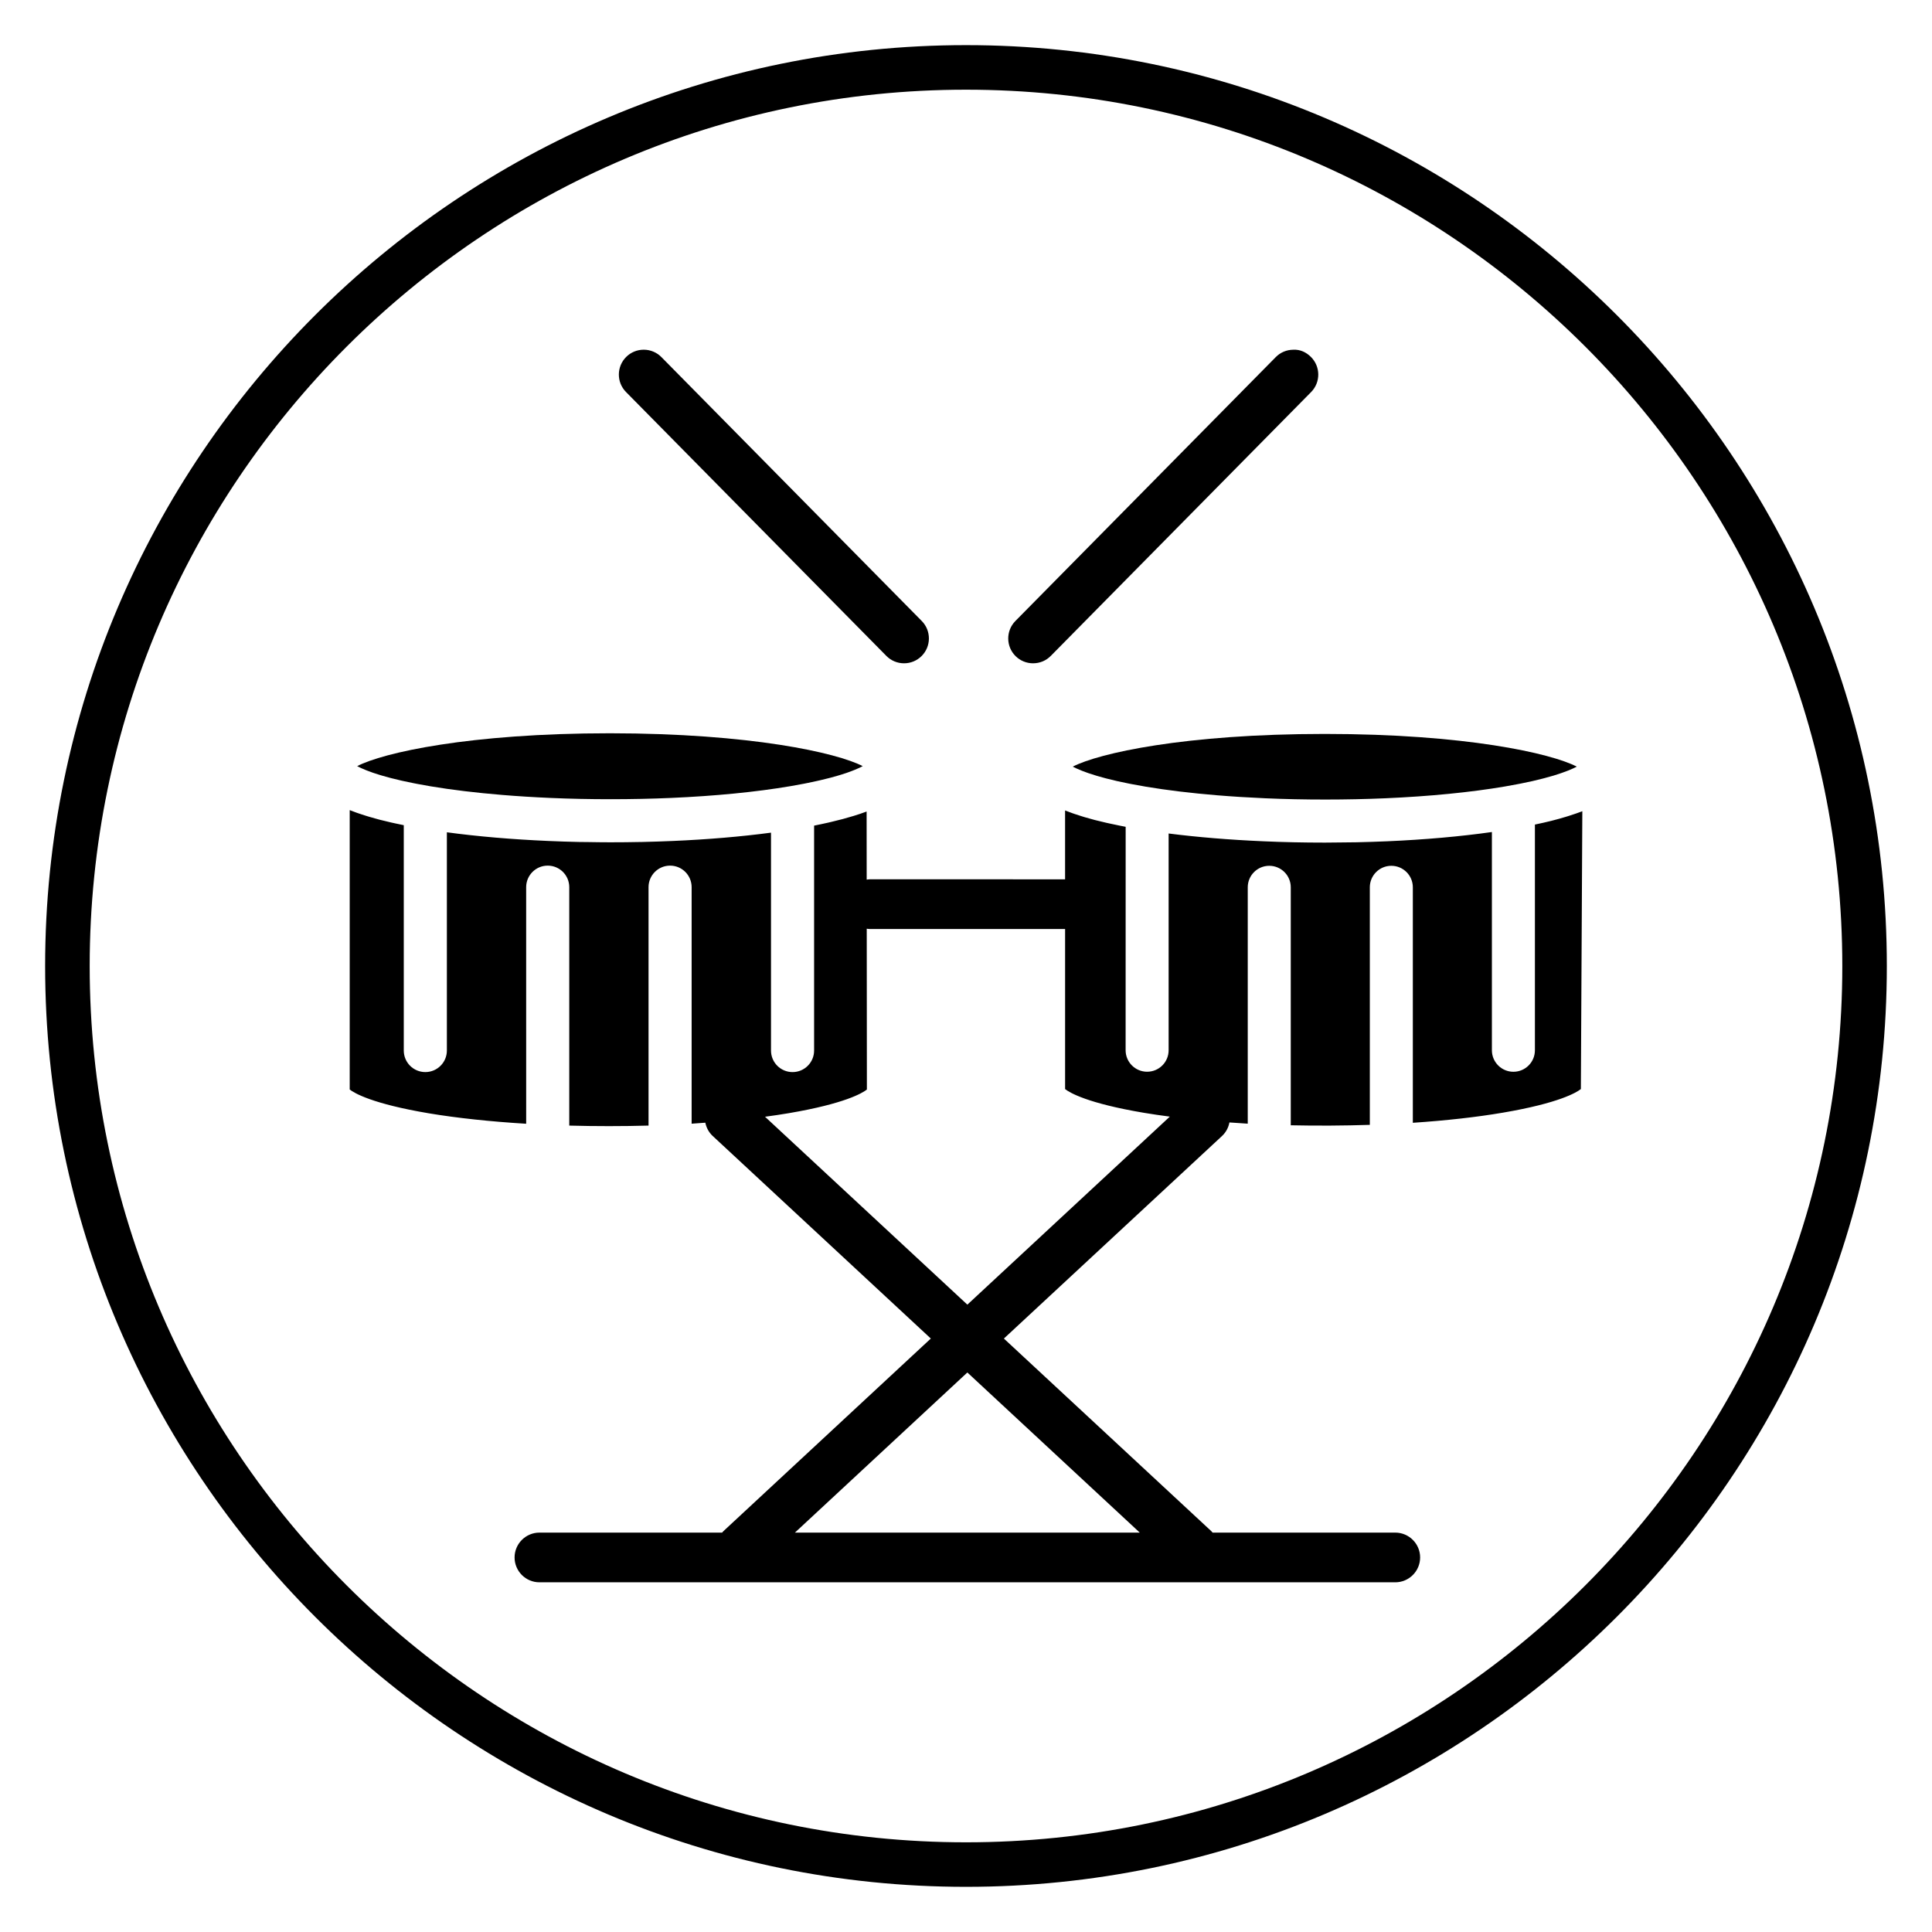
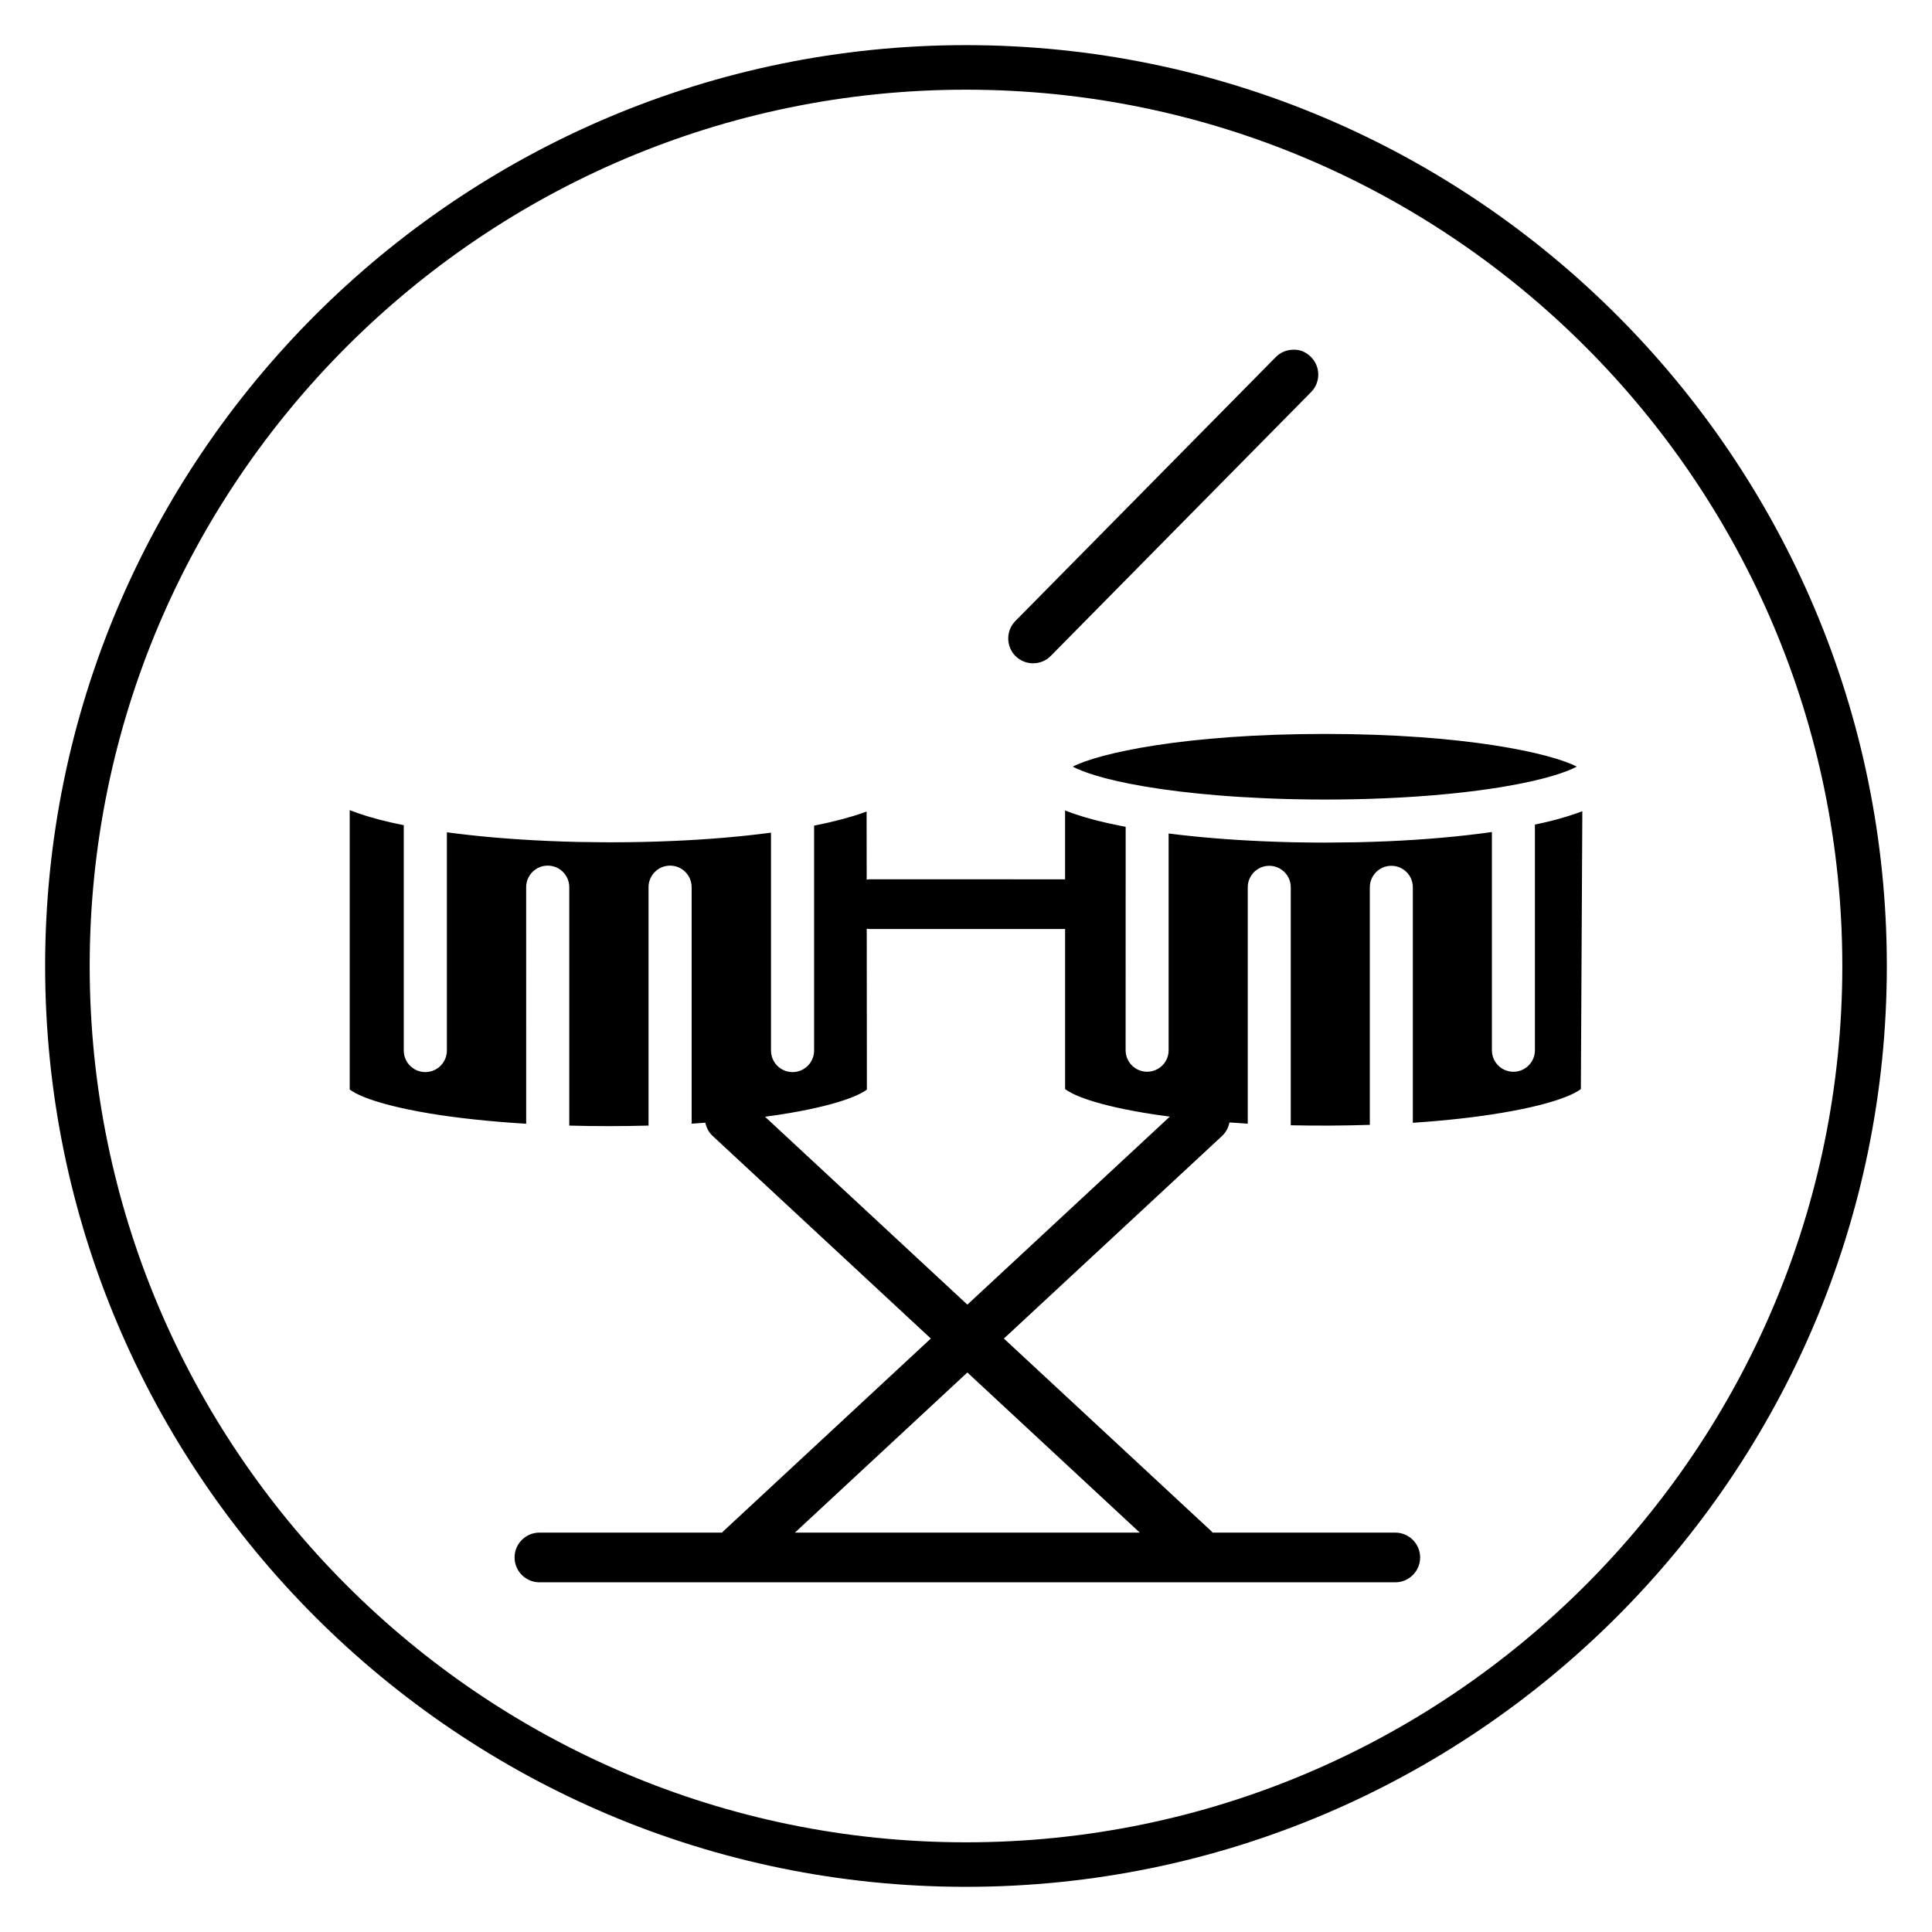
<svg xmlns="http://www.w3.org/2000/svg" fill="#000000" width="800px" height="800px" version="1.1" viewBox="144 144 512 512">
  <g>
    <path d="m400 644.03c-134.56 0-244.04-109.47-244.04-244.03 0-134.56 109.47-244.04 244.04-244.04 134.56 0 244.03 109.47 244.03 244.03 0 134.56-109.47 244.04-244.03 244.04zm0-476.26c-128.05 0-232.23 104.18-232.23 232.23s104.18 232.23 232.23 232.23 232.23-104.18 232.23-232.23c-0.004-128.05-104.18-232.23-232.23-232.23z" />
    <path d="m417.78 319.78c1.777 0 3.449-0.695 4.691-1.961l68.992-69.926c2.547-2.586 2.519-6.762-0.066-9.312-1.25-1.234-2.828-2.004-4.68-1.898-1.758 0.012-3.406 0.707-4.637 1.961l-68.996 69.93c-2.547 2.586-2.519 6.762 0.062 9.312 1.242 1.223 2.891 1.895 4.633 1.895z" />
-     <path d="m378.89 317.82c1.246 1.262 2.918 1.961 4.691 1.961 1.738 0 3.387-0.672 4.629-1.898 2.586-2.551 2.617-6.727 0.066-9.312l-68.992-69.934c-1.234-1.25-2.887-1.949-4.648-1.961h-0.043c-1.742 0-3.387 0.672-4.629 1.898-2.586 2.551-2.617 6.727-0.066 9.312z" />
    <path d="m428.42 347.23c0.246 0.129 0.52 0.266 0.828 0.402 0.047 0.023 0.086 0.043 0.133 0.062 0.348 0.156 0.746 0.328 1.172 0.496 0.117 0.047 0.238 0.098 0.367 0.145 0.453 0.176 0.941 0.359 1.484 0.547 0.094 0.031 0.203 0.066 0.305 0.098 0.492 0.164 1.023 0.34 1.59 0.508 0.164 0.051 0.328 0.102 0.5 0.152 0.664 0.195 1.387 0.398 2.156 0.602 0.18 0.047 0.375 0.094 0.559 0.141 0.711 0.18 1.469 0.367 2.269 0.551 0.168 0.039 0.328 0.078 0.504 0.117 0.93 0.207 1.93 0.418 2.981 0.625 0.27 0.055 0.547 0.105 0.824 0.156 1.09 0.207 2.223 0.418 3.449 0.625 0.035 0.008 0.066 0.012 0.105 0.02 5.617 0.941 12 1.711 18.852 2.277 4.113 0.34 8.395 0.605 12.789 0.797 10.211 0.453 21.672 0.445 31.855 0 11.691-0.504 22.629-1.582 31.633-3.117 1.266-0.215 2.438-0.434 3.559-0.652 0.273-0.051 0.539-0.105 0.805-0.156 0.996-0.199 1.949-0.402 2.828-0.598 0.078-0.016 0.164-0.035 0.238-0.051 0.941-0.215 1.801-0.43 2.621-0.641 0.211-0.055 0.422-0.109 0.625-0.164 0.668-0.176 1.301-0.355 1.887-0.527 0.113-0.035 0.242-0.07 0.359-0.102 0.656-0.195 1.25-0.395 1.812-0.582 0.164-0.055 0.324-0.113 0.484-0.168 0.422-0.148 0.816-0.297 1.176-0.434 0.113-0.043 0.238-0.09 0.352-0.133 0.422-0.168 0.801-0.332 1.145-0.484 0.125-0.055 0.238-0.109 0.359-0.164 0.227-0.105 0.445-0.211 0.637-0.312 0.066-0.035 0.133-0.066 0.195-0.102-6.824-3.543-29.594-8.664-66.781-8.664-37.18 0-59.938 5.121-66.773 8.66 0.02 0.02 0.07 0.047 0.117 0.07z" />
-     <path d="m239.64 347.52c0.098 0.047 0.211 0.094 0.32 0.141 0.285 0.125 0.59 0.254 0.922 0.391 0.137 0.055 0.273 0.109 0.418 0.168 0.465 0.18 0.969 0.371 1.527 0.562 0.086 0.031 0.191 0.062 0.285 0.094 0.496 0.168 1.031 0.34 1.605 0.512 0.207 0.062 0.43 0.129 0.648 0.191 0.559 0.164 1.156 0.332 1.785 0.496 0.188 0.051 0.363 0.098 0.559 0.148 0.828 0.211 1.711 0.43 2.66 0.645 0.215 0.051 0.457 0.098 0.68 0.148 0.801 0.176 1.645 0.355 2.535 0.531 0.285 0.055 0.562 0.109 0.855 0.168 1.156 0.223 2.371 0.445 3.676 0.664 5.637 0.945 12.035 1.715 18.91 2.281 4.125 0.344 8.418 0.609 12.824 0.801 10.238 0.453 21.734 0.445 31.938 0 11.723-0.504 22.691-1.586 31.719-3.125 1.297-0.219 2.496-0.445 3.637-0.664 0.363-0.07 0.691-0.141 1.039-0.211 0.758-0.152 1.492-0.309 2.184-0.465 0.363-0.078 0.715-0.16 1.059-0.238 0.629-0.145 1.219-0.293 1.789-0.438 0.309-0.078 0.625-0.156 0.918-0.23 0.664-0.176 1.277-0.352 1.867-0.523 0.289-0.082 0.559-0.168 0.828-0.25 0.492-0.152 0.969-0.305 1.402-0.449 0.289-0.098 0.543-0.191 0.809-0.289 0.27-0.098 0.531-0.191 0.777-0.289 0.266-0.102 0.52-0.199 0.754-0.301 0.18-0.074 0.352-0.145 0.516-0.219 0.238-0.102 0.48-0.207 0.688-0.305 0.059-0.027 0.109-0.055 0.164-0.082 0.246-0.117 0.488-0.234 0.691-0.348-6.848-3.547-29.68-8.688-66.992-8.711-37.312 0-60.148 5.152-66.98 8.707 0.012 0.004 0.02 0.012 0.031 0.016 0.289 0.156 0.609 0.312 0.953 0.473z" />
+     <path d="m239.64 347.52z" />
    <path d="m559.94 360.16c-0.285 0.09-0.574 0.18-0.871 0.273-1.23 0.375-2.512 0.738-3.902 1.086 0 0-0.008 0-0.012 0.004-1.379 0.348-2.859 0.676-4.387 0.996v59.816c0 3.144-2.551 5.695-5.699 5.695-3.144 0-5.699-2.551-5.699-5.695v-57.84c-8.312 1.18-17.781 2.023-27.758 2.453-2.629 0.113-5.34 0.199-8.094 0.262-1.445 0.031-2.93 0.031-4.394 0.047-1.328 0.012-2.641 0.039-3.973 0.039h-0.109c-5.586 0-11.059-0.117-16.277-0.352-8.914-0.383-17.43-1.086-25.066-2.059v57.441c0 3.144-2.551 5.695-5.699 5.695-3.144 0-5.699-2.551-5.699-5.695l0.012-59.215c-0.133-0.027-0.262-0.051-0.395-0.078-0.398-0.074-0.777-0.152-1.16-0.227-0.848-0.168-1.664-0.344-2.457-0.516-0.355-0.078-0.715-0.152-1.059-0.23-1.039-0.234-2.039-0.477-2.981-0.719-0.207-0.055-0.398-0.109-0.605-0.164-0.75-0.199-1.477-0.402-2.168-0.605-0.301-0.086-0.586-0.176-0.875-0.27-0.609-0.188-1.195-0.379-1.754-0.57-0.219-0.074-0.449-0.148-0.656-0.223-0.68-0.238-1.336-0.484-1.945-0.727v18.25l-51.715-0.008c-0.297 0-0.574 0.051-0.863 0.086l-0.016-18.047c-1.07 0.406-2.227 0.793-3.449 1.168-0.012 0.004-0.02 0.008-0.031 0.008-1.805 0.559-3.781 1.086-5.926 1.586-0.262 0.062-0.516 0.121-0.785 0.184-0.555 0.125-1.121 0.246-1.695 0.371-0.539 0.113-1.094 0.227-1.656 0.344-0.125 0.023-0.242 0.051-0.375 0.078v59.605c0 3.152-2.559 5.711-5.711 5.711-3.156 0-5.711-2.555-5.711-5.711v-57.742c-7.891 1.051-16.75 1.805-26.035 2.203-2.648 0.117-5.379 0.203-8.156 0.266-0.129 0.004-0.27 0-0.398 0.004-2.644 0.055-5.316 0.082-7.996 0.082h-0.062c-1.973 0-3.91-0.031-5.844-0.062-0.793-0.012-1.594-0.008-2.379-0.023-2.75-0.059-5.461-0.145-8.098-0.266-9.652-0.414-18.816-1.203-26.926-2.301v57.836c0 3.152-2.559 5.711-5.711 5.711-3.156 0-5.711-2.555-5.711-5.711v-59.719c-0.777-0.156-1.527-0.316-2.254-0.473-0.348-0.074-0.699-0.148-1.039-0.227-1.047-0.238-2.059-0.48-3.008-0.727-0.199-0.051-0.383-0.105-0.578-0.156-0.766-0.203-1.5-0.41-2.199-0.617-0.301-0.086-0.586-0.176-0.875-0.266-0.609-0.188-1.191-0.379-1.754-0.57-0.223-0.074-0.461-0.152-0.676-0.227-0.68-0.238-1.336-0.484-1.945-0.727v74.043c1.211 0.941 5.918 3.769 20.973 6.305 7.473 1.25 16.309 2.191 25.793 2.766l-0.004-62.695c0-3.152 2.559-5.711 5.711-5.711 3.156 0 5.711 2.555 5.711 5.711v63.184c6.918 0.188 14.098 0.188 21.008-0.004v-63.18c0-3.152 2.559-5.711 5.711-5.711 3.156 0 5.711 2.555 5.711 5.711v62.68c1.234-0.074 2.422-0.172 3.629-0.266 0.266 1.305 0.906 2.543 1.949 3.516l57.809 53.684-55 51.078c-0.113 0.105-0.199 0.234-0.309 0.352h-48.41c-3.633 0-6.59 2.957-6.59 6.586 0 3.629 2.957 6.586 6.59 6.586h226.8c3.633 0 6.59-2.957 6.59-6.586 0-3.629-2.957-6.586-6.59-6.586h-48.406c-0.105-0.113-0.191-0.238-0.309-0.352l-55.004-51.074 57.438-53.336 0.383-0.359c1.059-0.992 1.695-2.25 1.949-3.574 1.609 0.113 3.211 0.23 4.856 0.324v-62.645c0-3.144 2.551-5.695 5.699-5.695 3.144 0 5.699 2.551 5.699 5.695v63.07c6.981 0.156 14.129 0.105 20.953-0.113v-62.957c0-3.144 2.551-5.695 5.699-5.695 3.144 0 5.699 2.551 5.699 5.695v62.41c8.758-0.586 16.918-1.496 23.898-2.688 14.816-2.523 19.445-5.316 20.633-6.246l0.387-73.633c-1.051 0.406-2.195 0.793-3.391 1.172zm-205.28 190 45.699-42.438 45.695 42.438zm-1.598-111.16c14.82-2.523 19.473-5.32 20.672-6.258l-0.039-42.625c0.281 0.035 0.559 0.086 0.852 0.086h51.715v42.418c1.207 0.941 5.898 3.762 20.914 6.289 2.164 0.363 4.465 0.695 6.836 1.008l-53.652 49.828-53.621-49.797c2.176-0.293 4.297-0.605 6.324-0.949z" />
  </g>
</svg>